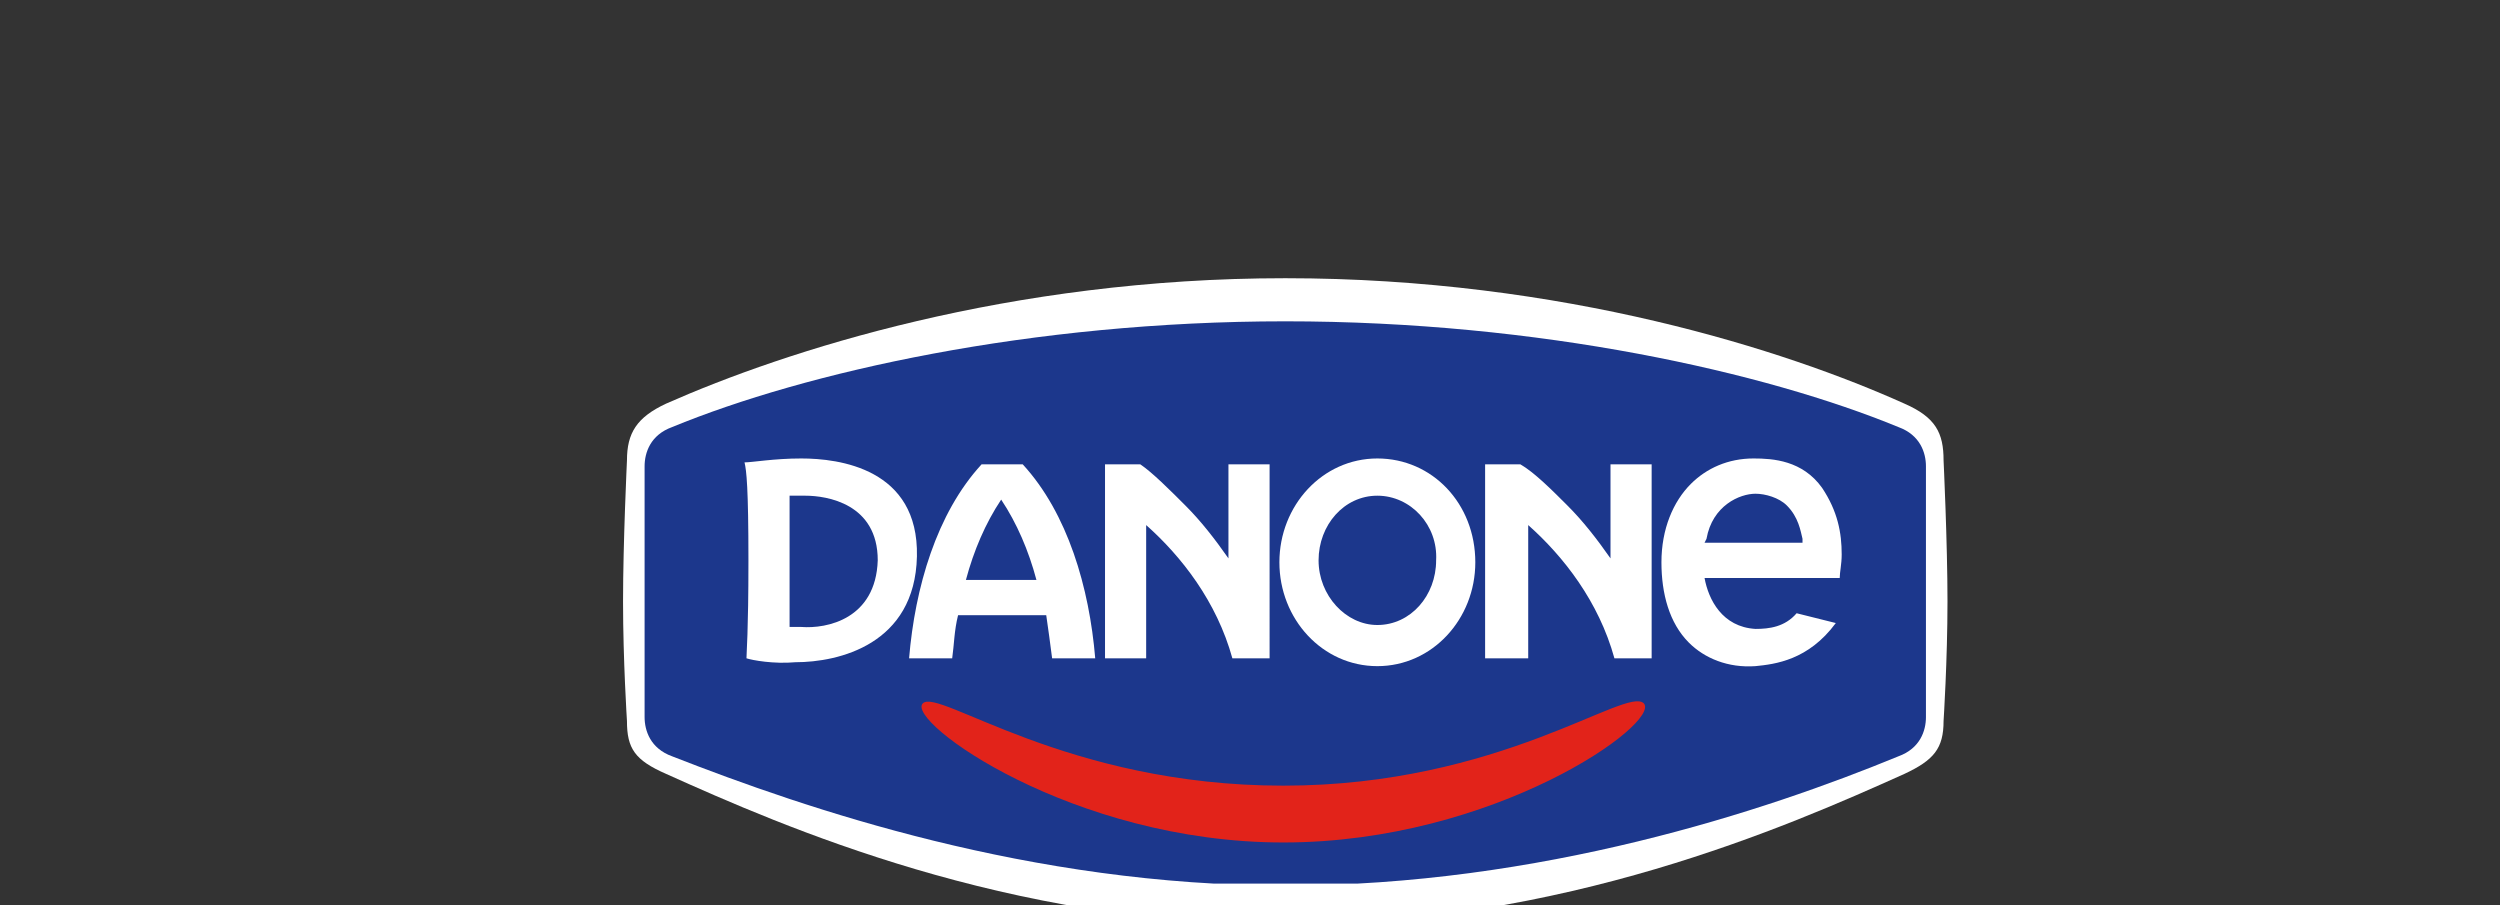
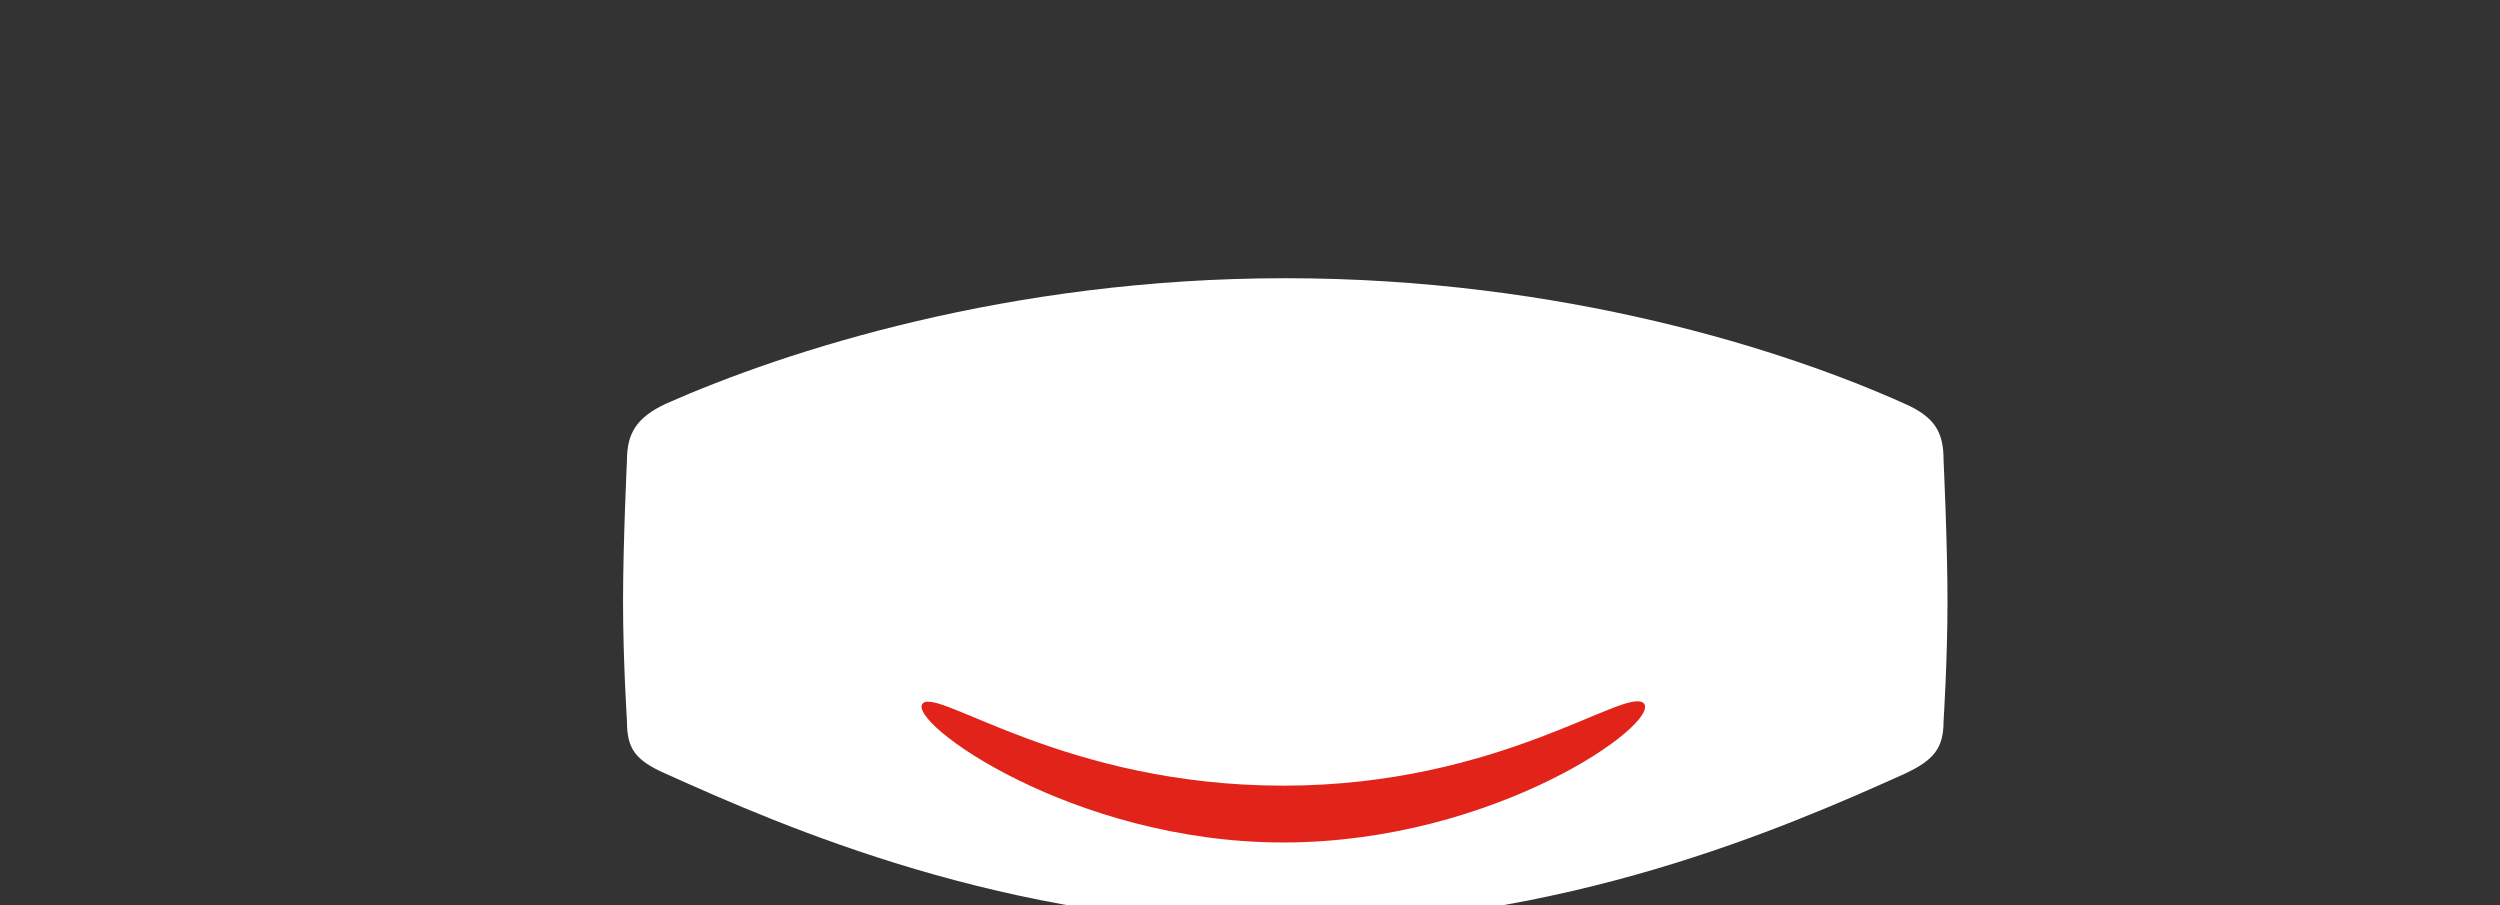
<svg xmlns="http://www.w3.org/2000/svg" xmlns:xlink="http://www.w3.org/1999/xlink" version="1.1" id="Layer_1" x="0px" y="0px" viewBox="0 0 127.6 46.2" style="enable-background:new 0 0 127.6 46.2;" xml:space="preserve">
  <rect x="0" y="0" width="127.6" height="46.2" fill="#333333" stroke="none" />
  <style type="text/css">
	.st0{fill:#FFFFFF;}
	.st1{clip-path:url(#SVGID_4_);fill:#1C378C;}
	.st2{fill:#E2231A;}
</style>
  <g>
    <g>
      <defs>
-         <rect id="SVGID_1_" x="-73.2" y="323.5" width="219.3" height="269.3" />
-       </defs>
+         </defs>
      <clipPath id="SVGID_2_">
        <use xlink:href="#SVGID_1_" style="overflow:visible;" />
      </clipPath>
    </g>
  </g>
  <g>
    <path class="st0" d="M65.6,47.2c-14.2,0-25.6-5-31.6-7.7c-1.6-0.7-2-1.3-2-2.7c0,0-0.2-3.1-0.2-6.1c0-3,0.2-7.2,0.2-7.2   c0-1.4,0.5-2.2,2-2.9c6.1-2.7,17.5-6.4,31.6-6.4c14.2,0,25.6,3.7,31.6,6.4c1.6,0.7,2,1.5,2,2.9c0,0,0.2,4.2,0.2,7.2   c0,3-0.2,6.1-0.2,6.1c0,1.4-0.5,2-2,2.7C91.2,42.2,79.8,47.2,65.6,47.2" />
    <g>
      <g>
        <defs>
          <rect id="SVGID_3_" x="32.9" y="16.3" width="65.4" height="28.8" />
        </defs>
        <clipPath id="SVGID_4_">
          <use xlink:href="#SVGID_3_" style="overflow:visible;" />
        </clipPath>
-         <path class="st1" d="M34.3,38.6c-1.1-0.4-1.4-1.3-1.4-2c0,0-0.1-2.8-0.1-5.8c0-3,0.1-7,0.1-7c0-0.7,0.3-1.6,1.4-2     c6.8-2.8,18.3-5.4,31.3-5.4c13,0,24.5,2.6,31.3,5.4c1.1,0.4,1.4,1.3,1.4,2c0,0,0.1,3.9,0.1,7c0,3-0.1,5.8-0.1,5.8     c0,0.7-0.3,1.6-1.4,2c-6.8,2.8-18.3,6.6-31.3,6.6C52.6,45.2,41.2,41.3,34.3,38.6" />
      </g>
    </g>
-     <path class="st0" d="M64.8,23.7h-2.1v4.8c-0.7-1-1.4-1.9-2.2-2.7c-0.8-0.8-1.7-1.7-2.3-2.1h-1.8v9.9h2.1v-6.8   c1.8,1.6,3.6,3.9,4.4,6.8c0,0,0,0,0,0h1.9V23.7z" />
    <path class="st0" d="M84.3,23.7h-2.1v4.8c-0.7-1-1.4-1.9-2.2-2.7c-0.8-0.8-1.7-1.7-2.4-2.1h-1.8v9.9H78v-6.8   c1.8,1.6,3.6,3.9,4.4,6.8c0,0,0,0,0,0h1.9V23.7z" />
    <path class="st0" d="M89.6,32.1c-1.7-0.1-2.4-1.5-2.6-2.6l0,0l6.9,0c0-0.3,0.1-0.7,0.1-1.2c0-1.1-0.2-2.2-1-3.4   c-1-1.4-2.5-1.5-3.5-1.5c-1.3,0-2.4,0.5-3.2,1.3c-0.9,0.9-1.5,2.3-1.5,4c0,1.6,0.4,3.1,1.4,4.1c0.8,0.8,2,1.3,3.4,1.2   c1-0.1,2.7-0.3,4.1-2.2l-2-0.5C91.1,32,90.3,32.1,89.6,32.1 M87.1,27.5c0.3-1.7,1.7-2.3,2.5-2.3c0.5,0,1.2,0.2,1.6,0.6   c0.6,0.6,0.7,1.3,0.8,1.7l0,0.2h-0.3l-4.4,0H87L87.1,27.5z" />
    <path class="st0" d="M75.3,28.7c0,2.9-2.2,5.3-5,5.3c-2.8,0-5-2.4-5-5.3c0-2.9,2.2-5.3,5-5.3C73.1,23.4,75.3,25.7,75.3,28.7    M70.3,25.3c-1.7,0-3,1.5-3,3.3c0,1.8,1.4,3.3,3,3.3c1.7,0,3-1.5,3-3.3C73.4,26.8,72,25.3,70.3,25.3" />
-     <path class="st0" d="M40.9,23.4c-1.4,0-2.5,0.2-2.9,0.2c0.1,0.4,0.2,1.3,0.2,5c0,3.7-0.1,4.7-0.1,5c0.3,0.1,1.4,0.3,2.5,0.2   c2.2,0,6.1-0.9,6.2-5.4C46.9,23.9,42.8,23.4,40.9,23.4 M40.9,32c-0.2,0-0.4,0-0.6,0v-6.7c0.2,0,0.5,0,0.8,0c1.1,0,3.7,0.4,3.7,3.3   C44.7,31.6,42.2,32.1,40.9,32" />
    <path class="st0" d="M52.2,23.7h-2.1c-2.3,2.5-3.4,6.3-3.7,9.9h2.2c0.1-0.7,0.1-1.4,0.3-2.2h4.5c0.1,0.7,0.2,1.4,0.3,2.2h2.2   C55.6,30,54.5,26.2,52.2,23.7 M49.3,29.6c0.4-1.5,1-2.9,1.8-4.1c0.8,1.2,1.4,2.6,1.8,4.1H49.3z" />
    <path class="st2" d="M65.5,43c-10.8,0-19.3-6.2-18.4-7.1c0.8-0.8,7.3,4.2,18.4,4.2c11.1,0,17.5-5.1,18.4-4.2   C84.8,36.9,76.3,43,65.5,43" />
  </g>
</svg>